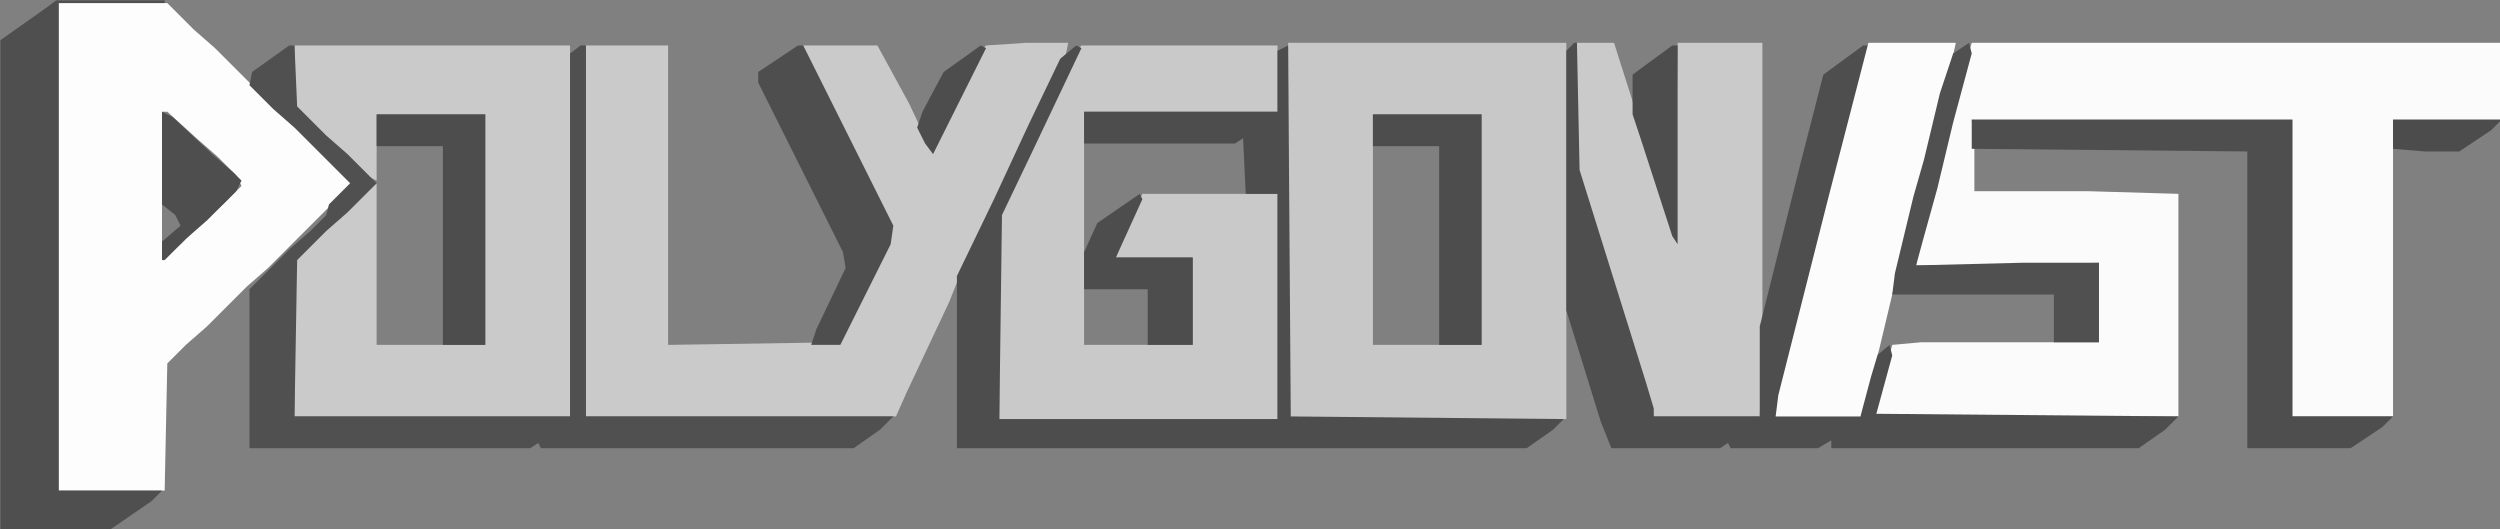
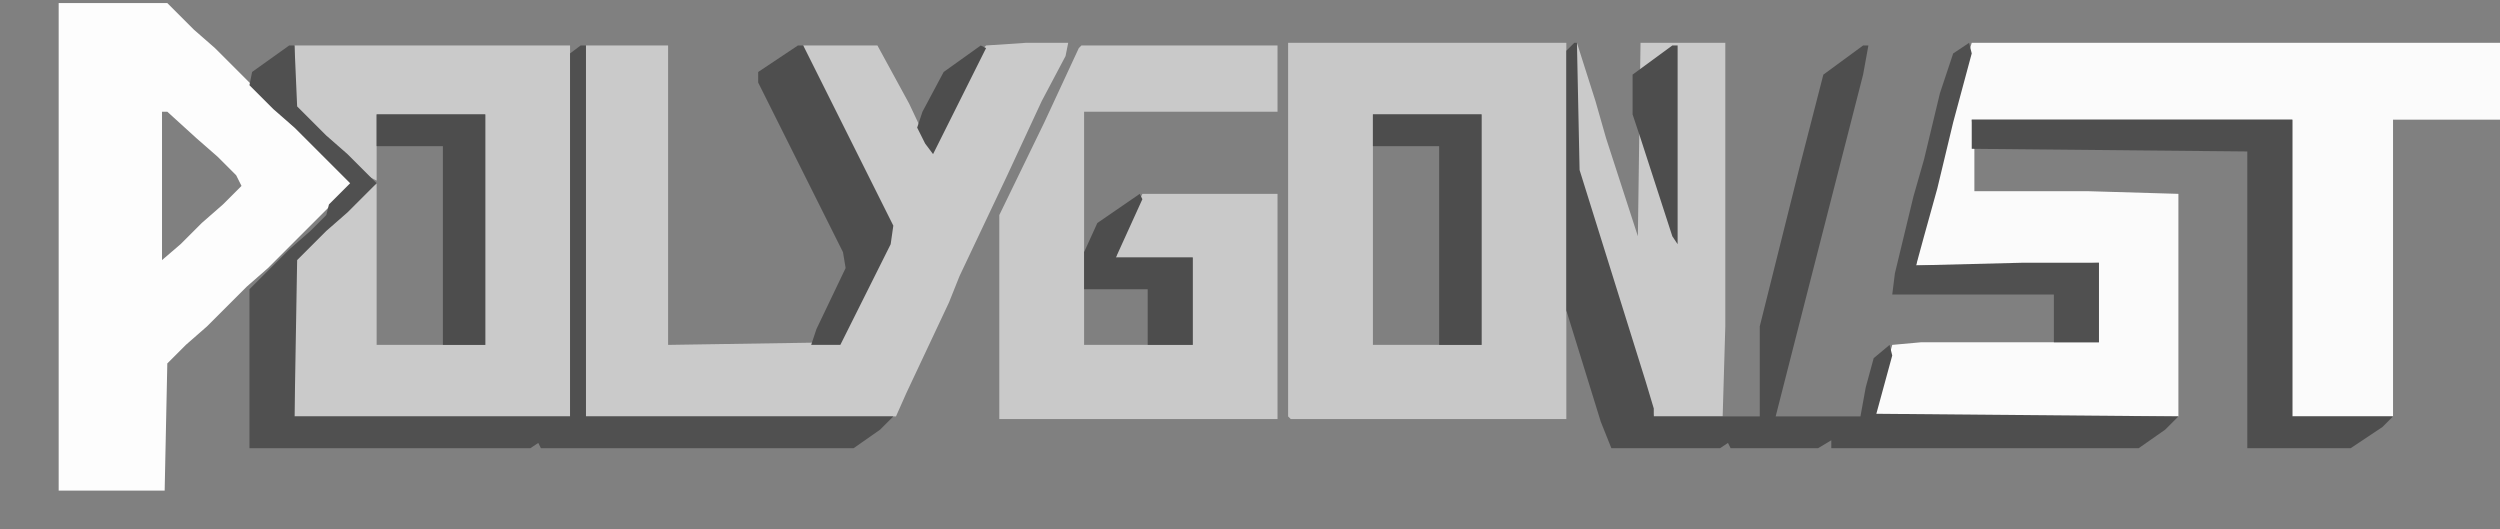
<svg xmlns="http://www.w3.org/2000/svg" xmlns:ns1="http://sodipodi.sourceforge.net/DTD/sodipodi-0.dtd" xmlns:ns2="http://www.inkscape.org/namespaces/inkscape" width="250.031mm" height="52.917mm" viewBox="0 0 250.031 52.917" version="1.1" id="svg1" xml:space="preserve">
  <rect x="0" y="0" width="250.031" height="52.917" fill="#808080" stroke="none" />
  <ns1:namedview id="namedview1" pagecolor="#d9d9d9" bordercolor="#000000" borderopacity="0.25" ns2:showpageshadow="2" ns2:pageopacity="0.0" ns2:pagecheckerboard="0" ns2:deskcolor="#d1d1d1" ns2:document-units="mm" />
  <defs id="defs1" />
  <g ns2:groupmode="layer" id="layer1" ns2:label="Layer 1" transform="translate(16.05,-41.537)">
    <g id="g3" transform="matrix(0.265,0,0,0.265,-40.127,13.755)">
      <path d="M 0,0 H 201 V 29 H 159 V 141 H 121 V 29 H 0 l 1,11 v 16 h 43 l 34,1 v 84 H -37 l 4,-16 3,-11 11,-1 H 48 V 83 l -29,1 h -40 l 2,-11 10,-38 6,-25 z" fill="#fbfbfb" transform="translate(835,121)" id="path2" />
      <path d="m 0,0 h 16 l -1,5 -9,17 -13,28 -18,38 -4,10 -16,34 -4,9 H -166 V 1 h 31 v 113 l 65,-1 19,-39 -1,-7 L -84,3 V 1 h 28 l 12,22 8,17 3,-4 17,-34 1,-1 z" fill="#cacaca" transform="translate(478,121)" id="path3" />
      <path d="M 0,0 H 105 V 142 H 1 l -1,-1 z m 32,27 v 87 H 73 V 27 Z" fill="#c8c8c8" transform="translate(577,121)" id="path4" />
      <path d="m 0,0 h 41 l 10,10 8,7 11,11 5,5 12,12 8,7 11,11 5,5 -32,32 -8,7 -15,15 -8,7 -7,7 -1,48 H 0 Z m 39,41 v 56 l 7,-6 8,-8 8,-7 7,-7 -2,-4 -7,-7 -8,-7 -11,-10 z" fill="#fdfdfd" transform="translate(113,106)" id="path5" />
      <path d="M 0,0 H 104 V 140 H 0 V 81 l 18,-18 8,-7 5,-4 v 61 H 72 V 26 H 31 V 51 L 27,49 14,36 6,29 0,23 Z" fill="#cacaca" transform="translate(202,122)" id="path6" />
      <path d="M 0,0 H 74 V 25 H 1 v 88 H 42 V 80 H 13 l 3,-9 7,-15 h 51 v 85 H -31 V 64 L -14,29 -1,1 Z" fill="#c9c9c9" transform="translate(499,122)" id="path7" />
-       <path d="m 0,0 h 14 l 7,22 4,14 12,37 1,-73 h 32 v 107 l -1,34 H 29 L 7,71 0,48 Z" fill="#cacaca" transform="translate(686,121)" id="path9" />
+       <path d="m 0,0 l 7,22 4,14 12,37 1,-73 h 32 v 107 l -1,34 H 29 L 7,71 0,48 Z" fill="#cacaca" transform="translate(686,121)" id="path9" />
      <path d="m 0,0 h 1 l 1,48 25,80 3,10 v 3 H 70 V 107 L 85,47 94,12 109,1 h 2 l -2,11 -21,82 -12,47 h 32 l 2,-11 3,-11 6,-5 1,4 -6,22 114,1 -5,5 -10,7 H 97 v -3 l -5,3 H 59 l -1,-2 -3,2 H 14 L 10,143 -3,101 V 3 Z" fill="#4e4e4e" transform="translate(685,121)" id="path10" />
-       <path d="m 0,0 2,1 -19,40 -11,23 -1,77 H 76 V 56 H 64 L 63,35 60,37 H 3 V 25 H 76 V 2 l 4,-2 1,140 103,1 -4,4 -10,7 H 64 61 -45 V 87 L -31,58 -18,30 -6,5 Z" fill="#4d4d4d" transform="translate(497,122)" id="path11" />
      <path d="m 0,0 h 2 l 1,23 11,11 8,7 9,9 2,2 L 22,63 14,70 3,81 2,140 H 106 V 3 l 4,-3 h 2 v 140 h 116 l -5,5 -10,7 H 95 l -1,-2 -3,2 H -15 V 92 l 15,-15 8,-7 6,-6 1,-4 8,-8 -5,-5 -16,-16 -8,-7 -9,-9 1,-5 z" fill="#505050" transform="translate(200,122)" id="path12" />
-       <path d="M 0,0 H 41 V 1 H 1 v 184 h 39 l -4,4 -16,11 H -21 V 15 L -4,3 Z" fill="#4f4f4f" transform="translate(112,105)" id="path13" />
-       <path d="m 0,0 h 33 l -2,9 -8,30 -4,17 -5,18 -10,42 -3,10 -4,15 h -32 l 1,-8 19,-75 z" fill="#fcfcfc" transform="translate(796,121)" id="path14" />
      <path d="m 0,0 h 121 v 112 h 38 l -4,4 -12,8 H 104 V 12 L 0,11 Z" fill="#4e4e4e" transform="translate(835,150)" id="path15" />
      <path d="m 0,0 h 2 l 34,68 -1,7 -11,22 -8,16 H 5 L 7,107 18,84 17,78 -15,14 v -4 z" fill="#4e4e4e" transform="translate(392,122)" id="path16" />
      <path d="m 0,0 1,4 -7,26 -6,25 -5,18 -3,11 40,-1 h 29 v 30 H 32 V 95 h -61 l 1,-8 7,-29 4,-14 6,-25 5,-15 z" fill="#505050" transform="translate(834,121)" id="path17" />
      <path d="M 0,0 H 41 V 87 H 25 V 12 H 0 Z" fill="#4d4d4d" transform="translate(609,148)" id="path18" />
      <path d="M 0,0 H 41 V 87 H 25 V 12 H 0 Z" fill="#4d4d4d" transform="translate(233,148)" id="path19" />
      <path d="M 0,0 1,2 -9,24 H 20 V 57 H 3 V 36 H -21 V 22 l 5,-11 z" fill="#4d4d4d" transform="translate(521,178)" id="path21" />
-       <path d="m 0,0 4,2 15,14 8,7 3,3 -2,4 -11,11 -8,7 -8,8 H 0 V 49 L 7,43 5,39 0,35 Z" fill="#4e4e4e" transform="translate(152,147)" id="path22" />
      <path d="M 0,0 H 2 V 75 L 0,72 -12,35 -15,26 V 11 Z" fill="#4d4d4d" transform="translate(722,122)" id="path23" />
-       <path d="M 0,0 H 41 L 37,4 25,12 H 12 L 0,11 Z" fill="#4c4c4c" transform="translate(994,150)" id="path24" />
      <path d="m 0,0 2,1 -20,40 -3,-4 -3,-6 2,-6 8,-15 z" fill="#4d4d4d" transform="translate(461,122)" id="path25" />
    </g>
  </g>
</svg>